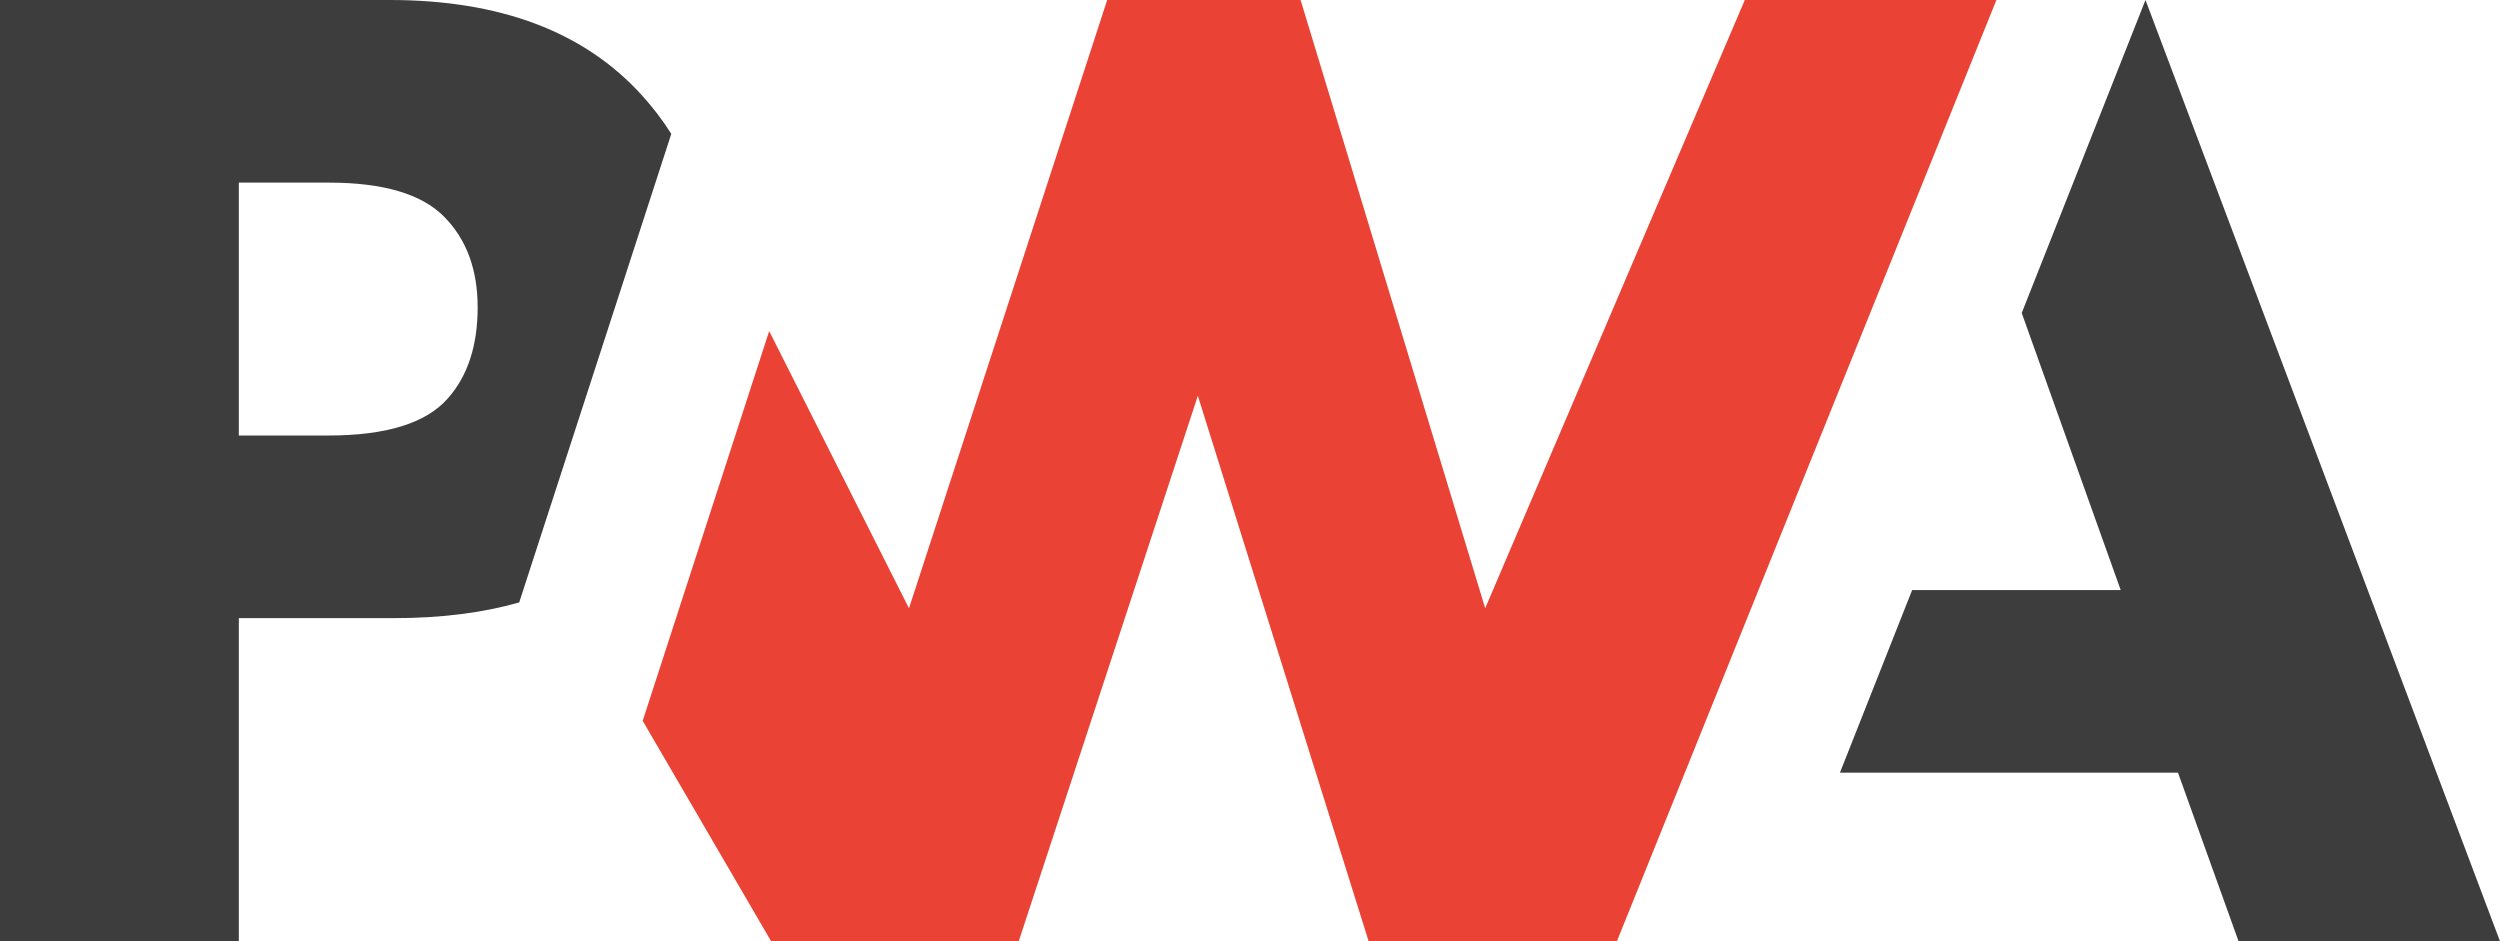
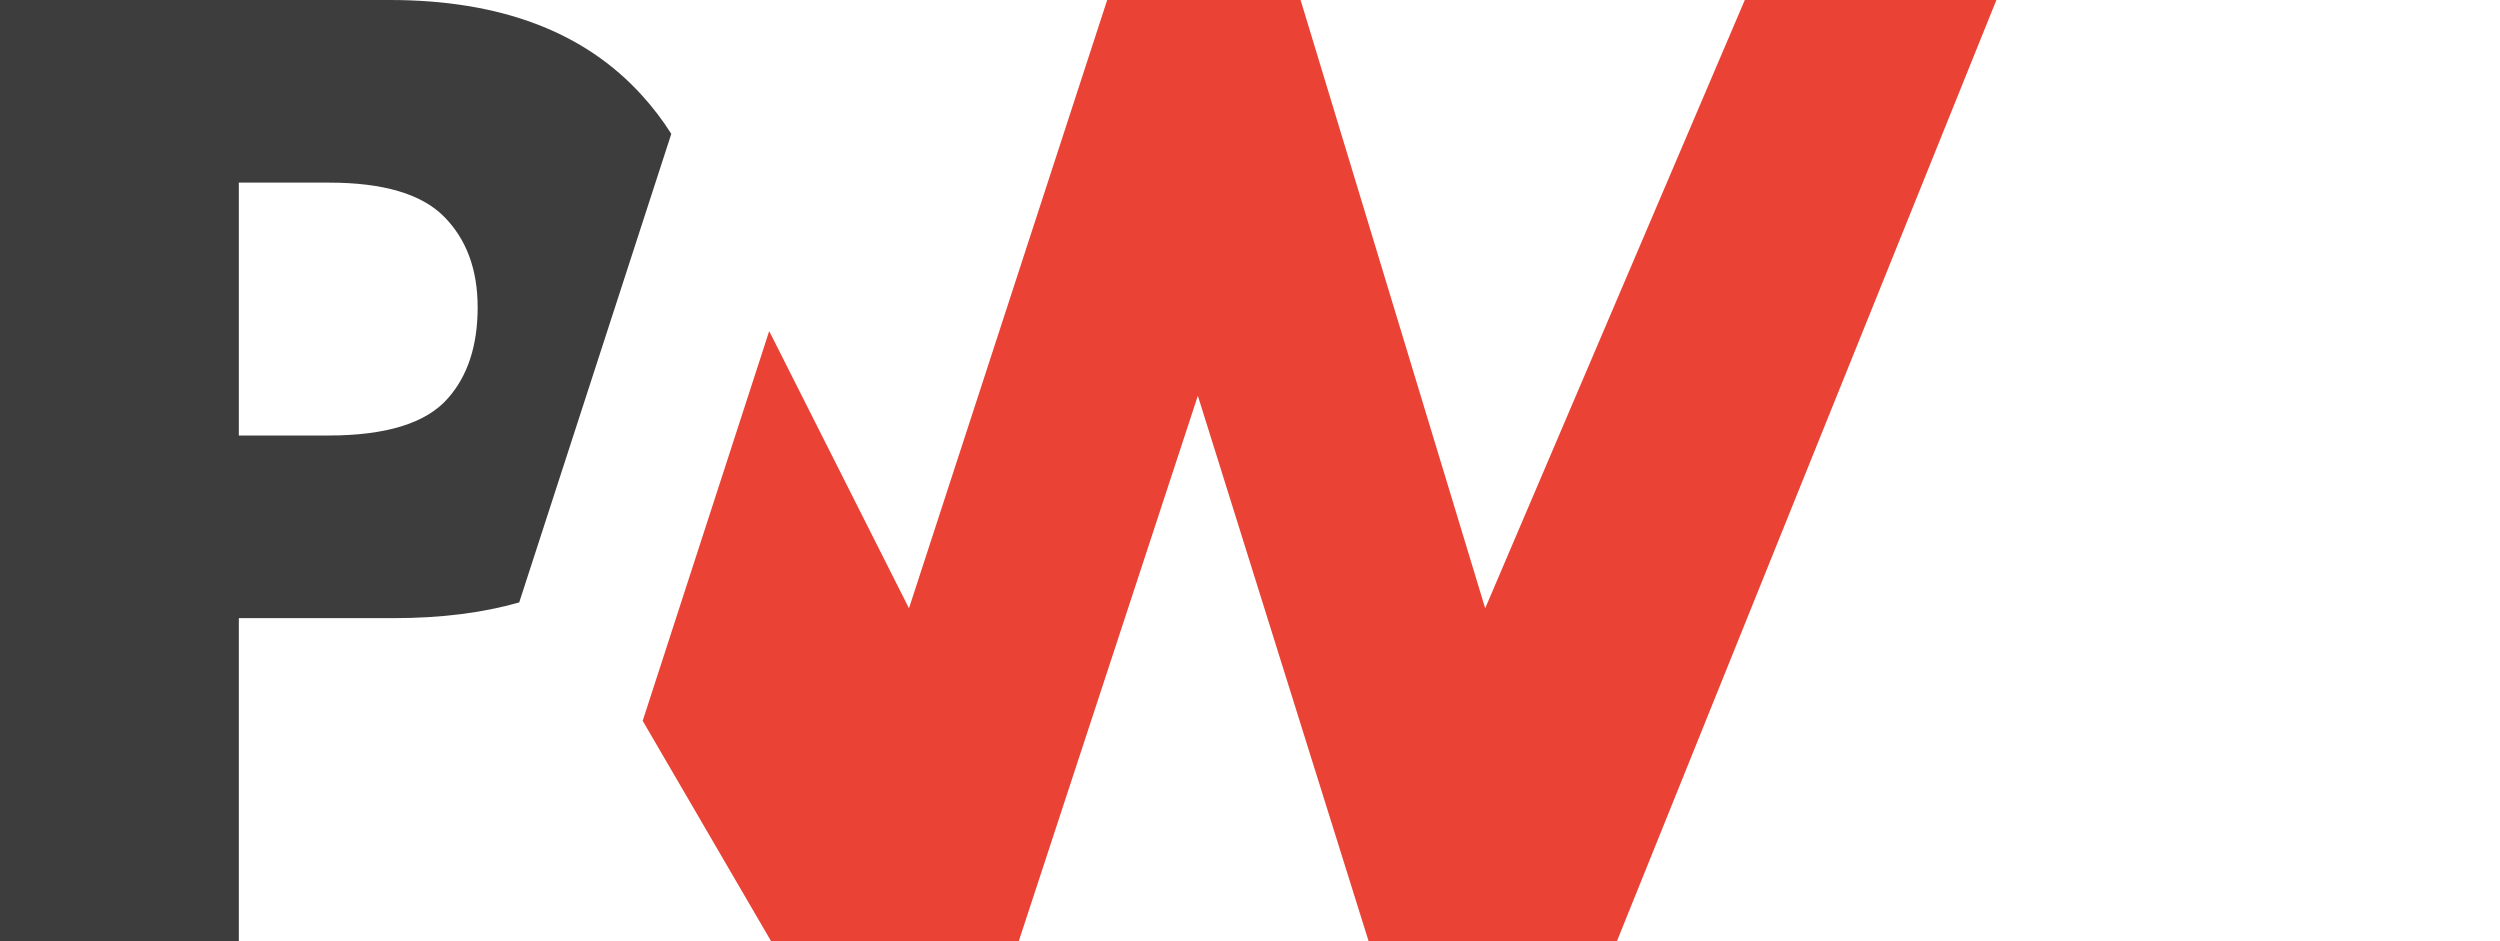
<svg xmlns="http://www.w3.org/2000/svg" version="1.1" baseProfile="full" viewBox="0 0 1952.00 734.93" enable-background="new 0 0 1952.00 734.93" xml:space="preserve" width="1952.00" height="734.93">
  <g>
-     <path fill="#3D3D3D" fill-opacity="1" stroke-width="0.2" stroke-linejoin="round" d="M 1436.62,603.304L 1493.01,460.705L 1655.83,460.705L 1578.56,244.39L 1675.2,0.001L 1952,734.933L 1747.87,734.933L 1700.57,603.304L 1436.62,603.304 Z " />
    <path fill="#ea4335" fill-opacity="1" stroke-width="0.2" stroke-linejoin="round" d="M 1262.47,734.935L 1558.79,0.002L 1362.34,0.003L 1159.64,474.933L 1015.5,0.004L 864.499,0.004L 709.731,474.933L 600.585,258.517L 501.812,562.819L 602.096,734.935L 795.427,734.935L 935.284,309.025L 1068.63,734.935L 1262.47,734.935 Z " />
    <path fill="#3D3D3D" fill-opacity="1" stroke-width="0.2" stroke-linejoin="round" d="M 186.476,482.643L 307.479,482.643C 344.133,482.643 376.772,478.552 405.396,470.37L 436.689,373.962L 524.148,104.516C 517.484,93.954 509.876,83.967 501.324,74.557C 456.419,24.852 390.719,0 304.222,0L -3.8147e-006,0L -3.8147e-006,734.933L 186.476,734.933L 186.476,482.643 Z M 346.642,169.079C 364.182,186.732 372.951,210.355 372.951,239.95C 372.951,269.772 365.238,293.424 349.813,310.906C 332.903,330.331 301.766,340.043 256.404,340.043L 186.476,340.043L 186.476,142.598L 256.918,142.598C 299.195,142.598 329.103,151.425 346.642,169.079 Z " />
  </g>
</svg>